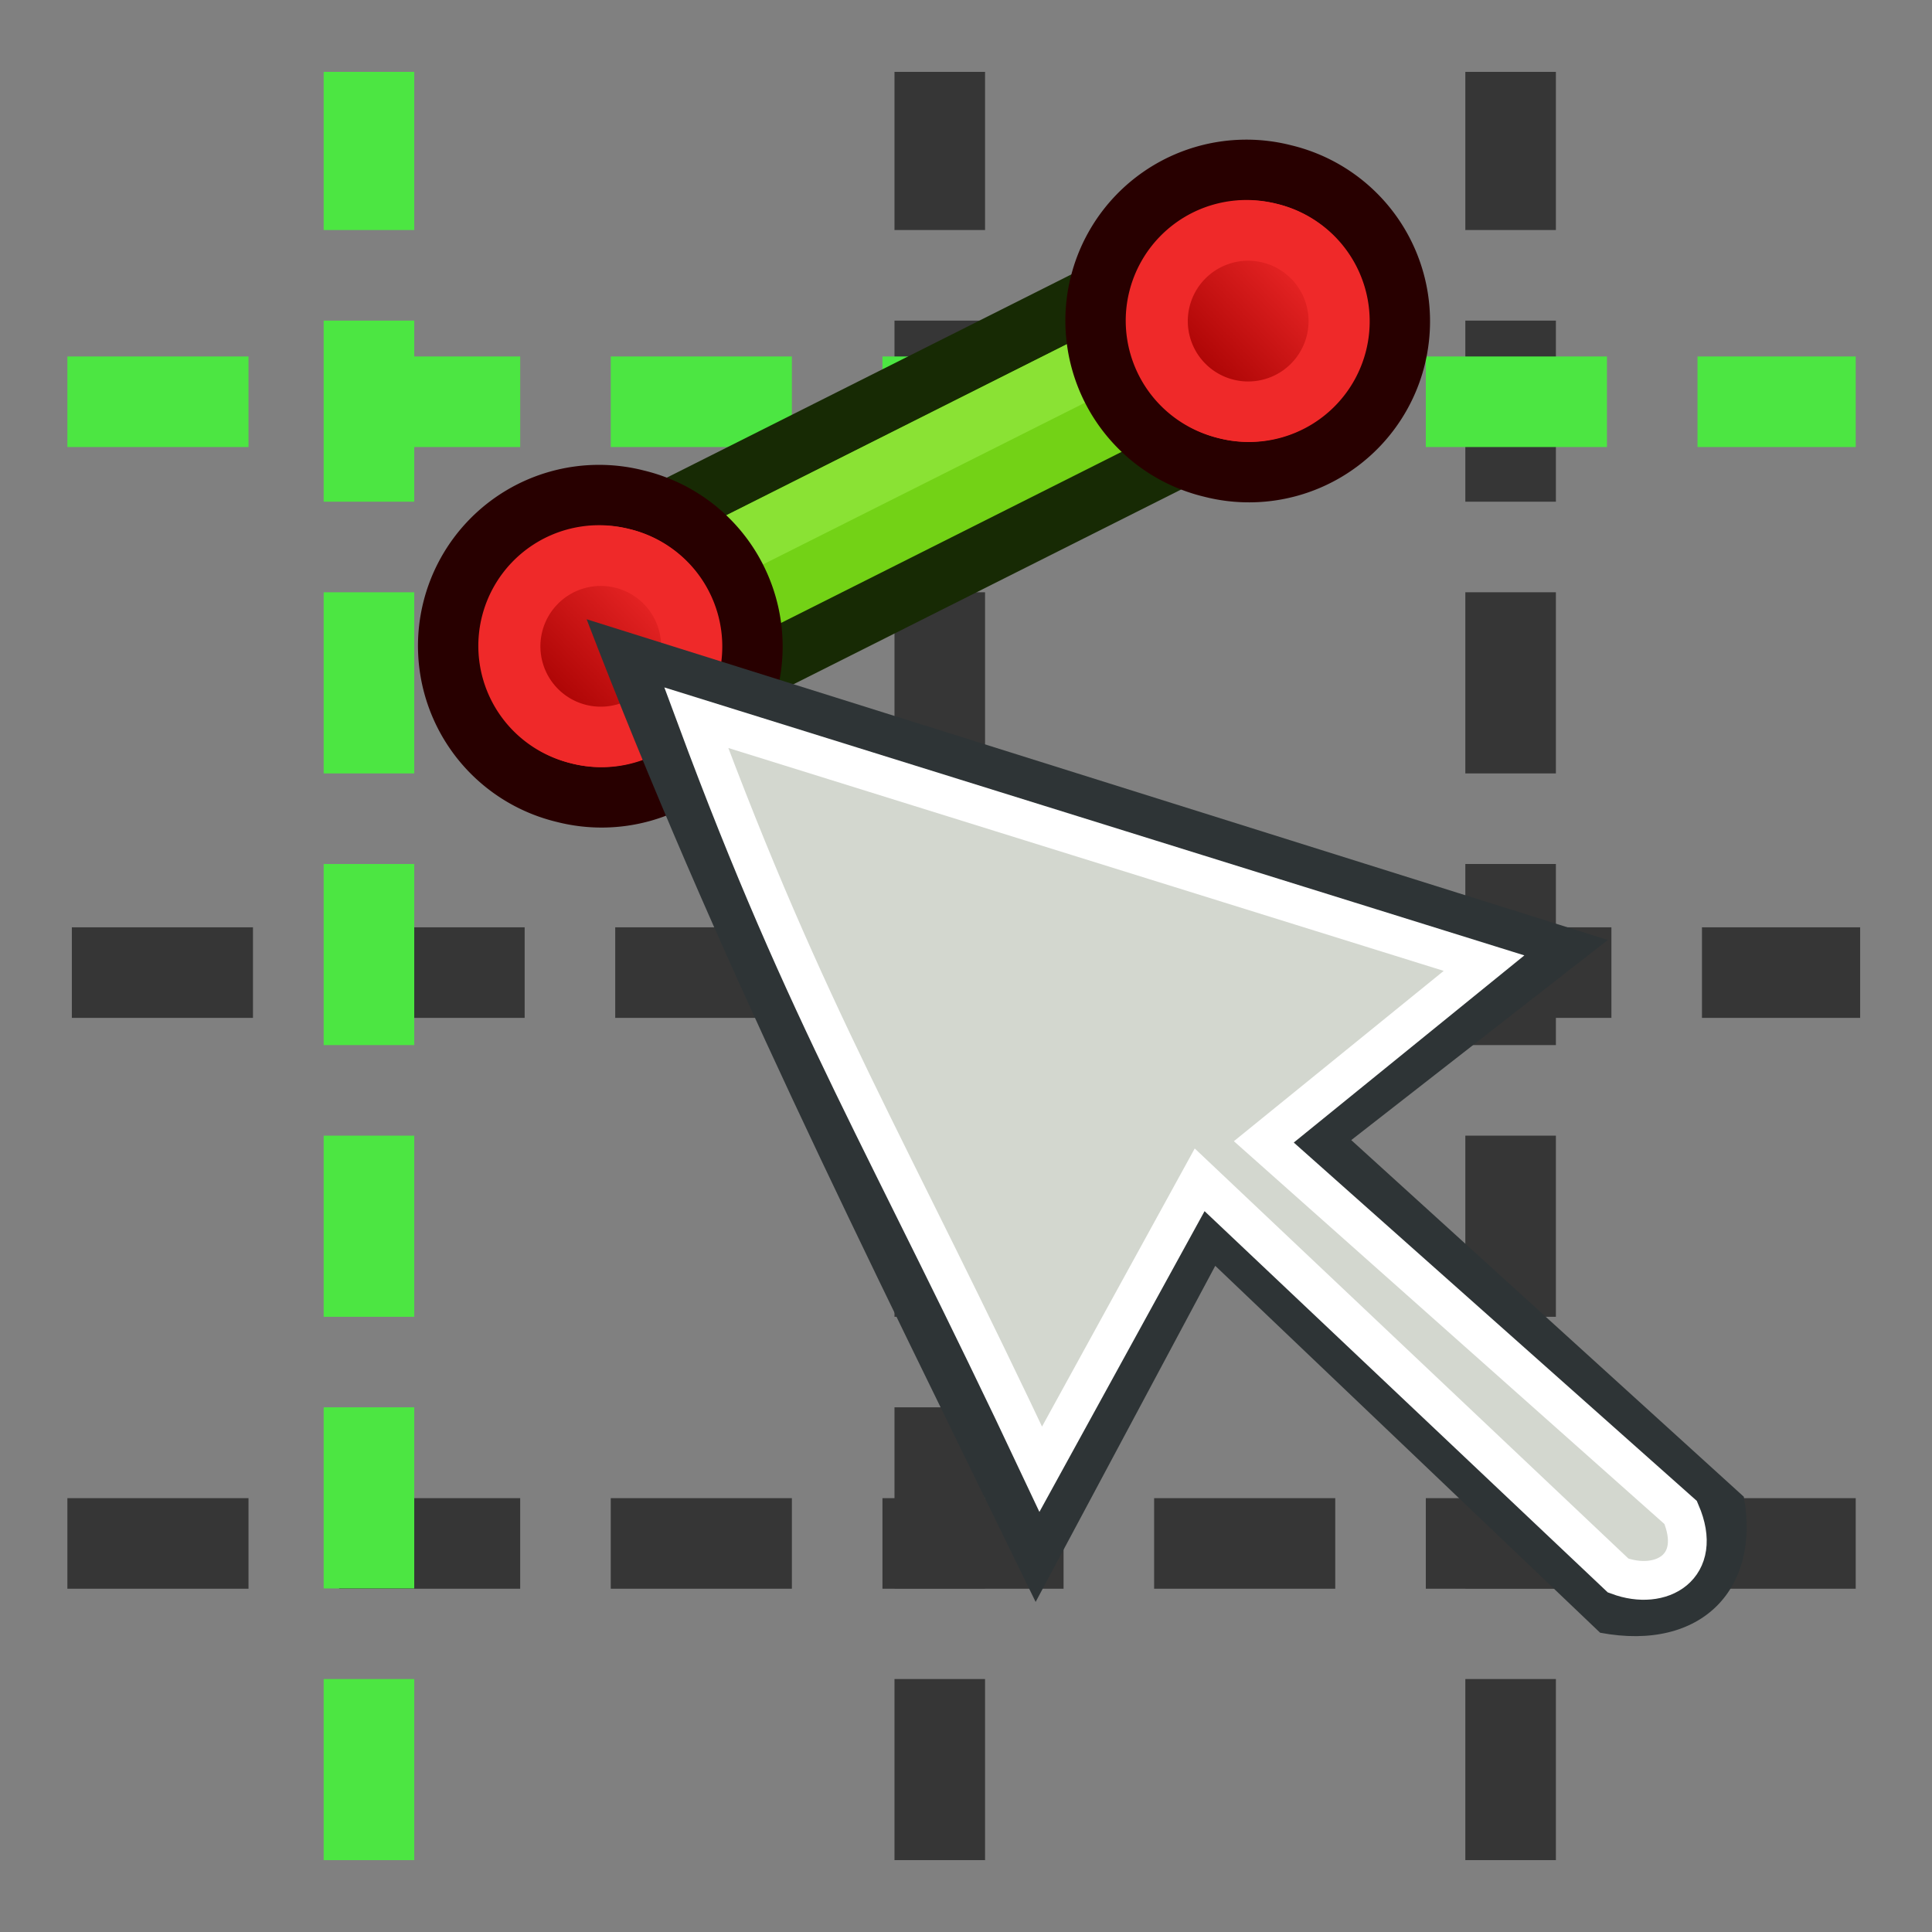
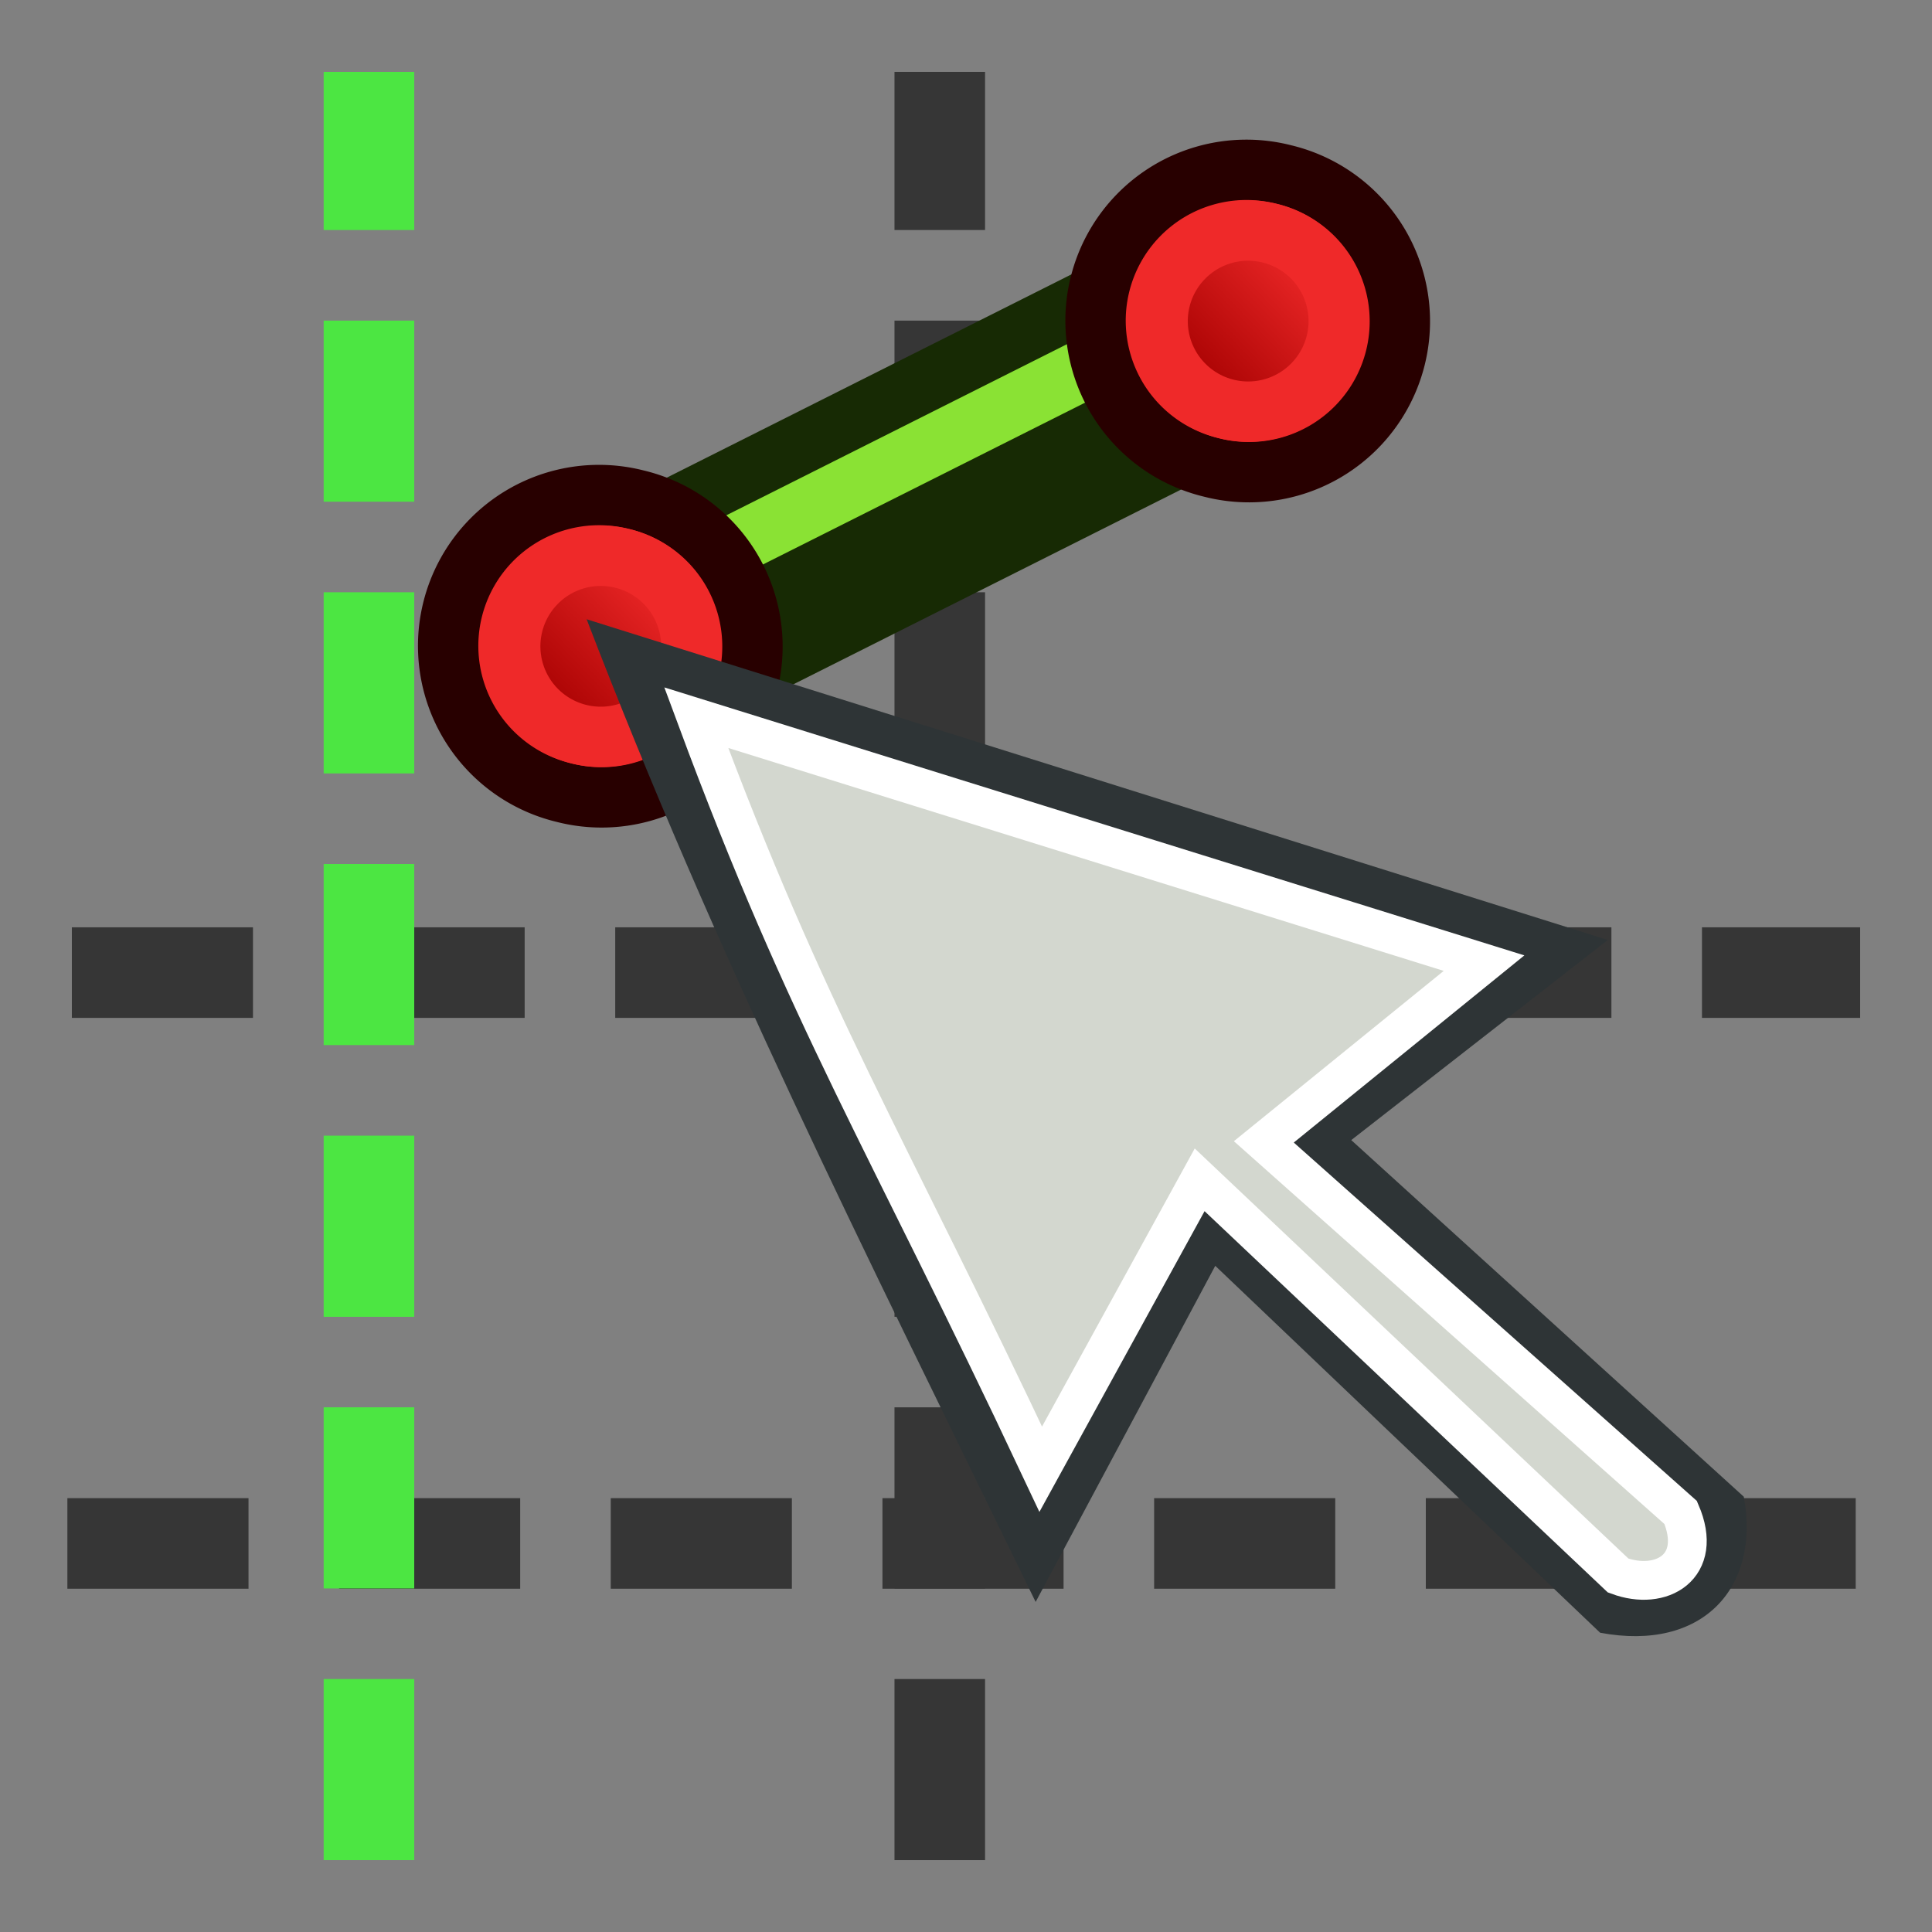
<svg xmlns="http://www.w3.org/2000/svg" xmlns:ns1="http://sodipodi.sourceforge.net/DTD/sodipodi-0.dtd" xmlns:ns2="http://www.inkscape.org/namespaces/inkscape" xmlns:xlink="http://www.w3.org/1999/xlink" width="64px" height="64px" id="svg3364" version="1.1" ns1:docname="Sketcher_Snap.svg" ns2:version="1.1-beta1 (77e7b44db3, 2021-03-28)">
  <rect width="100%" height="100%" fill="#808080" stroke="none" />
  <ns1:namedview id="namedview55" pagecolor="#505050" bordercolor="#eeeeee" borderopacity="1" objecttolerance="10.0" gridtolerance="10.0" guidetolerance="10.0" ns2:pageshadow="0" ns2:pageopacity="0" ns2:pagecheckerboard="0" showgrid="false" ns2:zoom="11.765625" ns2:cx="39.861886" ns2:cy="27.580345" ns2:window-width="1725" ns2:window-height="1013" ns2:window-x="1213" ns2:window-y="293" ns2:window-maximized="0" ns2:current-layer="svg3364" />
  <defs id="defs3366">
    <linearGradient id="linearGradient3864">
      <stop id="stop3866" offset="0" style="stop-color:#71b2f8;stop-opacity:1" />
      <stop id="stop3868" offset="1" style="stop-color:#002795;stop-opacity:1" />
    </linearGradient>
    <radialGradient xlink:href="#linearGradient3864" id="radialGradient2571" gradientUnits="userSpaceOnUse" cx="342.583" cy="27.257" fx="342.583" fy="27.257" r="19.571" gradientTransform="matrix(1.626,0.543,-8.8819886e-2,0.266,-215.024,-170.902)" />
    <radialGradient xlink:href="#linearGradient3593" id="radialGradient3352" gradientUnits="userSpaceOnUse" cx="345.284" cy="15.561" fx="345.284" fy="15.561" r="19.571" gradientTransform="translate(-0.177,-2.652)" />
    <linearGradient id="linearGradient3593">
      <stop style="stop-color:#c8e0f9;stop-opacity:1" offset="0" id="stop3595" />
      <stop style="stop-color:#637dca;stop-opacity:1" offset="1" id="stop3597" />
    </linearGradient>
    <radialGradient xlink:href="#linearGradient3593" id="radialGradient3354" gradientUnits="userSpaceOnUse" cx="330.638" cy="39.963" fx="330.638" fy="39.963" r="19.571" gradientTransform="translate(-0.177,-2.652)" />
    <radialGradient xlink:href="#linearGradient3864" id="radialGradient3369" gradientUnits="userSpaceOnUse" gradientTransform="matrix(1.626,0.543,-8.8819886e-2,0.266,-461.811,-173.063)" cx="342.583" cy="27.257" fx="342.583" fy="27.257" r="19.571" />
    <radialGradient xlink:href="#linearGradient3593" id="radialGradient3372" gradientUnits="userSpaceOnUse" gradientTransform="matrix(1.001,0,0,0.942,-327.503,-4.332)" cx="345.284" cy="15.561" fx="345.284" fy="15.561" r="19.571" />
    <radialGradient xlink:href="#linearGradient3593" id="radialGradient3375" gradientUnits="userSpaceOnUse" gradientTransform="matrix(1.001,0,0,0.942,-287.818,-28.143)" cx="330.638" cy="39.963" fx="330.638" fy="39.963" r="19.571" />
    <radialGradient xlink:href="#linearGradient3864" id="radialGradient3380" gradientUnits="userSpaceOnUse" gradientTransform="matrix(0.983,1.324,-1.233,0.811,-131.041,-483.746)" cx="320.44" cy="113.234" fx="320.44" fy="113.234" r="19.571" />
    <linearGradient xlink:href="#linearGradient3864" id="linearGradient3914" x1="6.945" y1="36.839" x2="48.691" y2="36.839" gradientUnits="userSpaceOnUse" gradientTransform="matrix(1.001,0,0,0.942,-4.87,-2.386)" />
    <radialGradient xlink:href="#linearGradient3794" id="radialGradient3800" cx="1" cy="45" fx="1" fy="45" r="41" gradientTransform="matrix(0.933,-2.2905276e-8,0,0.287,0.067,32.091)" gradientUnits="userSpaceOnUse" />
    <linearGradient id="linearGradient3794">
      <stop style="stop-color:#000000;stop-opacity:1" offset="0" id="stop3796" />
      <stop style="stop-color:#000000;stop-opacity:0" offset="1" id="stop3798" />
    </linearGradient>
    <linearGradient gradientTransform="translate(0,-9)" xlink:href="#linearGradient3777" id="linearGradient3783" x1="53.897" y1="51.18" x2="48" y2="32" gradientUnits="userSpaceOnUse" />
    <linearGradient id="linearGradient3777">
      <stop style="stop-color:#204a87;stop-opacity:1" offset="0" id="stop3779" />
      <stop style="stop-color:#3465a4;stop-opacity:1" offset="1" id="stop3781" />
    </linearGradient>
    <linearGradient gradientTransform="translate(22,-17)" xlink:href="#linearGradient3767" id="linearGradient3773" x1="22.117" y1="55.718" x2="19" y2="33" gradientUnits="userSpaceOnUse" />
    <linearGradient id="linearGradient3767">
      <stop style="stop-color:#3465a4;stop-opacity:1" offset="0" id="stop3769" />
      <stop style="stop-color:#729fcf;stop-opacity:1" offset="1" id="stop3771" />
    </linearGradient>
    <linearGradient gradientTransform="translate(-2,-11)" xlink:href="#linearGradient3777-6" id="linearGradient3783-3" x1="53.897" y1="51.18" x2="48" y2="32" gradientUnits="userSpaceOnUse" />
    <linearGradient id="linearGradient3777-6">
      <stop style="stop-color:#204a87;stop-opacity:1" offset="0" id="stop3779-7" />
      <stop style="stop-color:#3465a4;stop-opacity:1" offset="1" id="stop3781-5" />
    </linearGradient>
    <linearGradient y2="32" x2="48" y1="51.18" x1="53.897" gradientTransform="translate(-24,-13)" gradientUnits="userSpaceOnUse" id="linearGradient3066" xlink:href="#linearGradient3777-6" />
    <linearGradient y2="5" x2="-22" y1="18" x1="-18" gradientTransform="matrix(0.536,0,0,0.536,-6.481,2.804)" gradientUnits="userSpaceOnUse" id="linearGradient3323-4" xlink:href="#linearGradient3836-9-3-7-2-7-7-2-6" />
    <linearGradient id="linearGradient3836-9-3-7-2-7-7-2-6">
      <stop style="stop-color:#a40000;stop-opacity:1" offset="0" id="stop3838-8-5-4-4-6-4-4-61" />
      <stop style="stop-color:#ef2929;stop-opacity:1" offset="1" id="stop3840-1-6-0-5-1-0-5-8" />
    </linearGradient>
    <linearGradient ns2:collect="always" xlink:href="#linearGradient3836-9-3-7-2-7-7-2-6" id="linearGradient898" gradientUnits="userSpaceOnUse" gradientTransform="matrix(0.536,0,0,0.536,-6.481,2.804)" x1="-18" y1="18" x2="-22" y2="5" />
    <linearGradient y2="5" x2="-22" y1="18" x1="-18" gradientTransform="matrix(0.536,0,0,0.536,-6.481,2.804)" gradientUnits="userSpaceOnUse" id="linearGradient3323-3" xlink:href="#linearGradient3836-9-3-7-2-7-7-2-6" />
  </defs>
  <path style="fill:none;stroke:#363636;stroke-width:3;stroke-linecap:butt;stroke-linejoin:round;stroke-miterlimit:4;stroke-dasharray:6, 3;stroke-dashoffset:0;stroke-opacity:1" d="M 2.38,32.218 H 61.62" id="path985-9" />
  <path style="fill:none;stroke:#363636;stroke-width:3;stroke-linecap:butt;stroke-linejoin:round;stroke-miterlimit:4;stroke-dasharray:6, 3;stroke-dashoffset:0;stroke-opacity:1" d="M 2.232,51.128 H 61.473" id="path985-6" />
  <path style="fill:none;stroke:#4ce642;stroke-width:3;stroke-linecap:butt;stroke-linejoin:round;stroke-miterlimit:4;stroke-dasharray:6, 3;stroke-dashoffset:0;stroke-opacity:1" d="M 12.222,61.62 V 2.38" id="path985-92" />
  <path style="fill:none;stroke:#363636;stroke-width:3;stroke-linecap:butt;stroke-linejoin:round;stroke-miterlimit:4;stroke-dasharray:6, 3;stroke-dashoffset:0;stroke-opacity:1" d="M 31.131,61.62 V 2.38" id="path985-9-8" />
-   <path style="fill:none;stroke:#363636;stroke-width:3;stroke-linecap:butt;stroke-linejoin:round;stroke-miterlimit:4;stroke-dasharray:6, 3;stroke-dashoffset:0;stroke-opacity:1" d="M 50.041,61.62 V 2.38" id="path985-6-2" />
-   <path style="fill:none;stroke:#4ce642;stroke-width:3;stroke-linecap:butt;stroke-linejoin:round;stroke-miterlimit:4;stroke-dasharray:6, 3;stroke-dashoffset:0;stroke-opacity:1" d="M 2.232,13.308 H 61.473" id="path985" />
  <g transform="rotate(63.327,46.529,-2.578)" id="g3529-7">
    <path id="path3491-7" d="M 56,8 V 32" style="fill:none;stroke:#172a04;stroke-width:8;stroke-linecap:butt;stroke-linejoin:miter;stroke-opacity:1" />
-     <path id="path3491-4-7" d="M 56,8 V 32" style="fill:none;stroke:#73d216;stroke-width:4;stroke-linecap:butt;stroke-linejoin:miter;stroke-opacity:1" />
    <path id="path3491-4-1-3" d="M 55,8 V 32" style="fill:none;stroke:#8ae234;stroke-width:2;stroke-linecap:butt;stroke-linejoin:miter;stroke-opacity:1" />
  </g>
  <g style="stroke-width:6.444;stroke-miterlimit:4;stroke-dasharray:none" transform="matrix(0.359,0.715,-0.715,0.359,53.76,19.457)" id="g3797-7-2-9-5-4-9-5-96">
    <path style="fill:#ef2929;stroke:#280000;stroke-width:2.499;stroke-miterlimit:4;stroke-dasharray:none;stroke-opacity:1" id="path4250-6-9-4-1-2-4-1-3" d="m -21.57,4.871 a 6.246,6.246 0.017 1 1 9.488,8.125 6.246,6.246 0.017 1 1 -9.488,-8.125 z" />
    <path style="fill:url(#linearGradient898);fill-opacity:1;stroke:#ef2929;stroke-width:2.499;stroke-miterlimit:4;stroke-dasharray:none;stroke-opacity:1" id="path4250-7-0-1-8-7-3-8-7-7" d="m -19.675,6.496 a 3.749,3.749 0 1 1 5.695,4.877 3.749,3.749 0 0 1 -5.695,-4.877 z" />
  </g>
  <g style="stroke-width:6.444;stroke-miterlimit:4;stroke-dasharray:none" transform="matrix(0.359,0.715,-0.715,0.359,32.314,30.23)" id="g3797-7-2-9-5-4-9-5-96-5">
    <path style="fill:#ef2929;stroke:#280000;stroke-width:2.499;stroke-miterlimit:4;stroke-dasharray:none;stroke-opacity:1" id="path4250-6-9-4-1-2-4-1-3-7" d="m -21.57,4.871 a 6.246,6.246 0.017 1 1 9.488,8.125 6.246,6.246 0.017 1 1 -9.488,-8.125 z" />
    <path style="fill:url(#linearGradient3323-4);fill-opacity:1;stroke:#ef2929;stroke-width:2.499;stroke-miterlimit:4;stroke-dasharray:none;stroke-opacity:1" id="path4250-7-0-1-8-7-3-8-7-7-5" d="m -19.675,6.496 a 3.749,3.749 0 1 1 5.695,4.877 3.749,3.749 0 0 1 -5.695,-4.877 z" />
  </g>
  <g id="g4273" transform="translate(-89.528,0.541)">
    <path style="fill:#2e3436;fill-opacity:1;stroke:none;stroke-width:1px;stroke-linecap:butt;stroke-linejoin:miter;stroke-opacity:1" d="m 108.961,19.973 c 4.289,11.161 8.942,20.384 14.874,32.552 l 5.95,-11.134 12.749,12.154 c 3.394,0.638 5.317,-1.49 4.76,-4.505 l -13.004,-11.814 8.499,-6.629 z" id="path1052" ns1:nodetypes="cccccccc" />
    <path style="fill:#d3d7cf;fill-opacity:1;stroke:#ffffff;stroke-width:1.285;stroke-linecap:butt;stroke-linejoin:miter;stroke-miterlimit:4;stroke-dasharray:none;stroke-opacity:1" d="m 112.592,23.233 c 3.73,10.063 6.253,13.924 11.412,24.895 l 5.264,-9.586 13.864,13.109 c 1.426,0.531 2.848,-0.286 2.071,-2.088 l -13.809,-12.278 7.295,-5.921 z" id="path1052-8" ns1:nodetypes="cccccccc" />
  </g>
</svg>